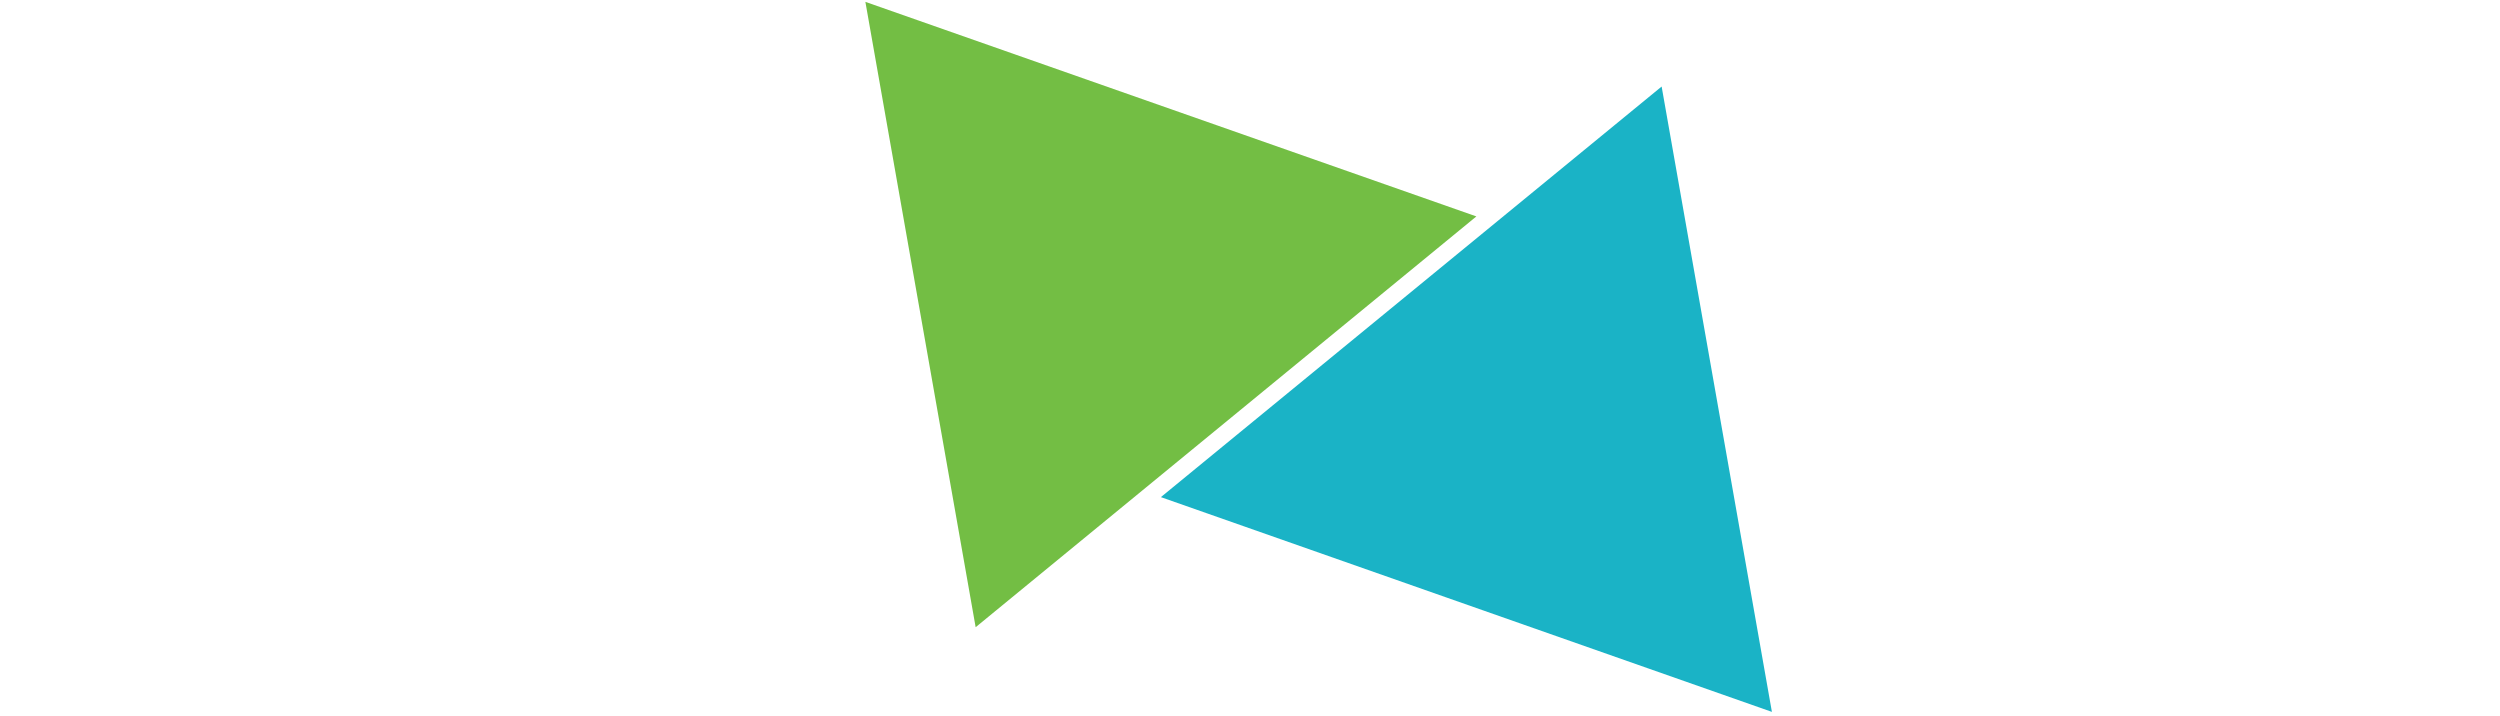
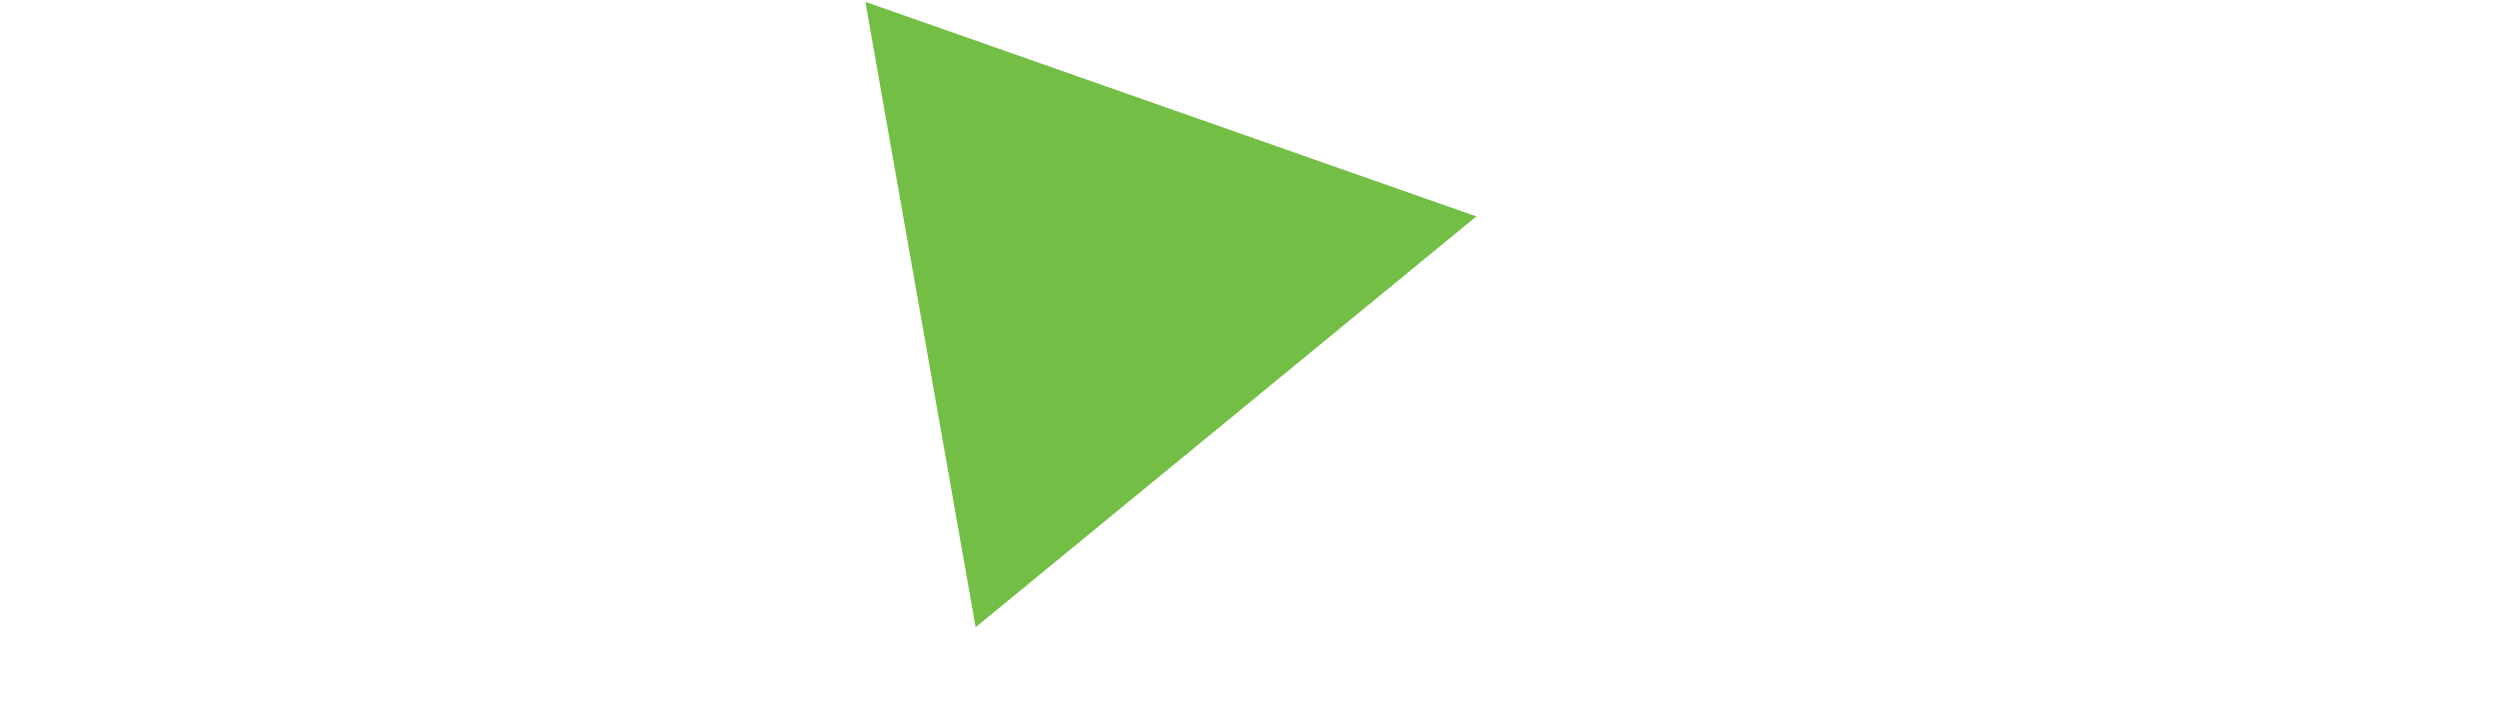
<svg xmlns="http://www.w3.org/2000/svg" width="520" height="149">
  <g transform="translate(180)">
    <path fill="#73BE44" d="M22.935 130.459L0 .387l127.084 44.628z" />
-     <path fill="#1AB3C6" d="M188.555 148.072l-127.091-44.67L165.62 18z" />
  </g>
</svg>